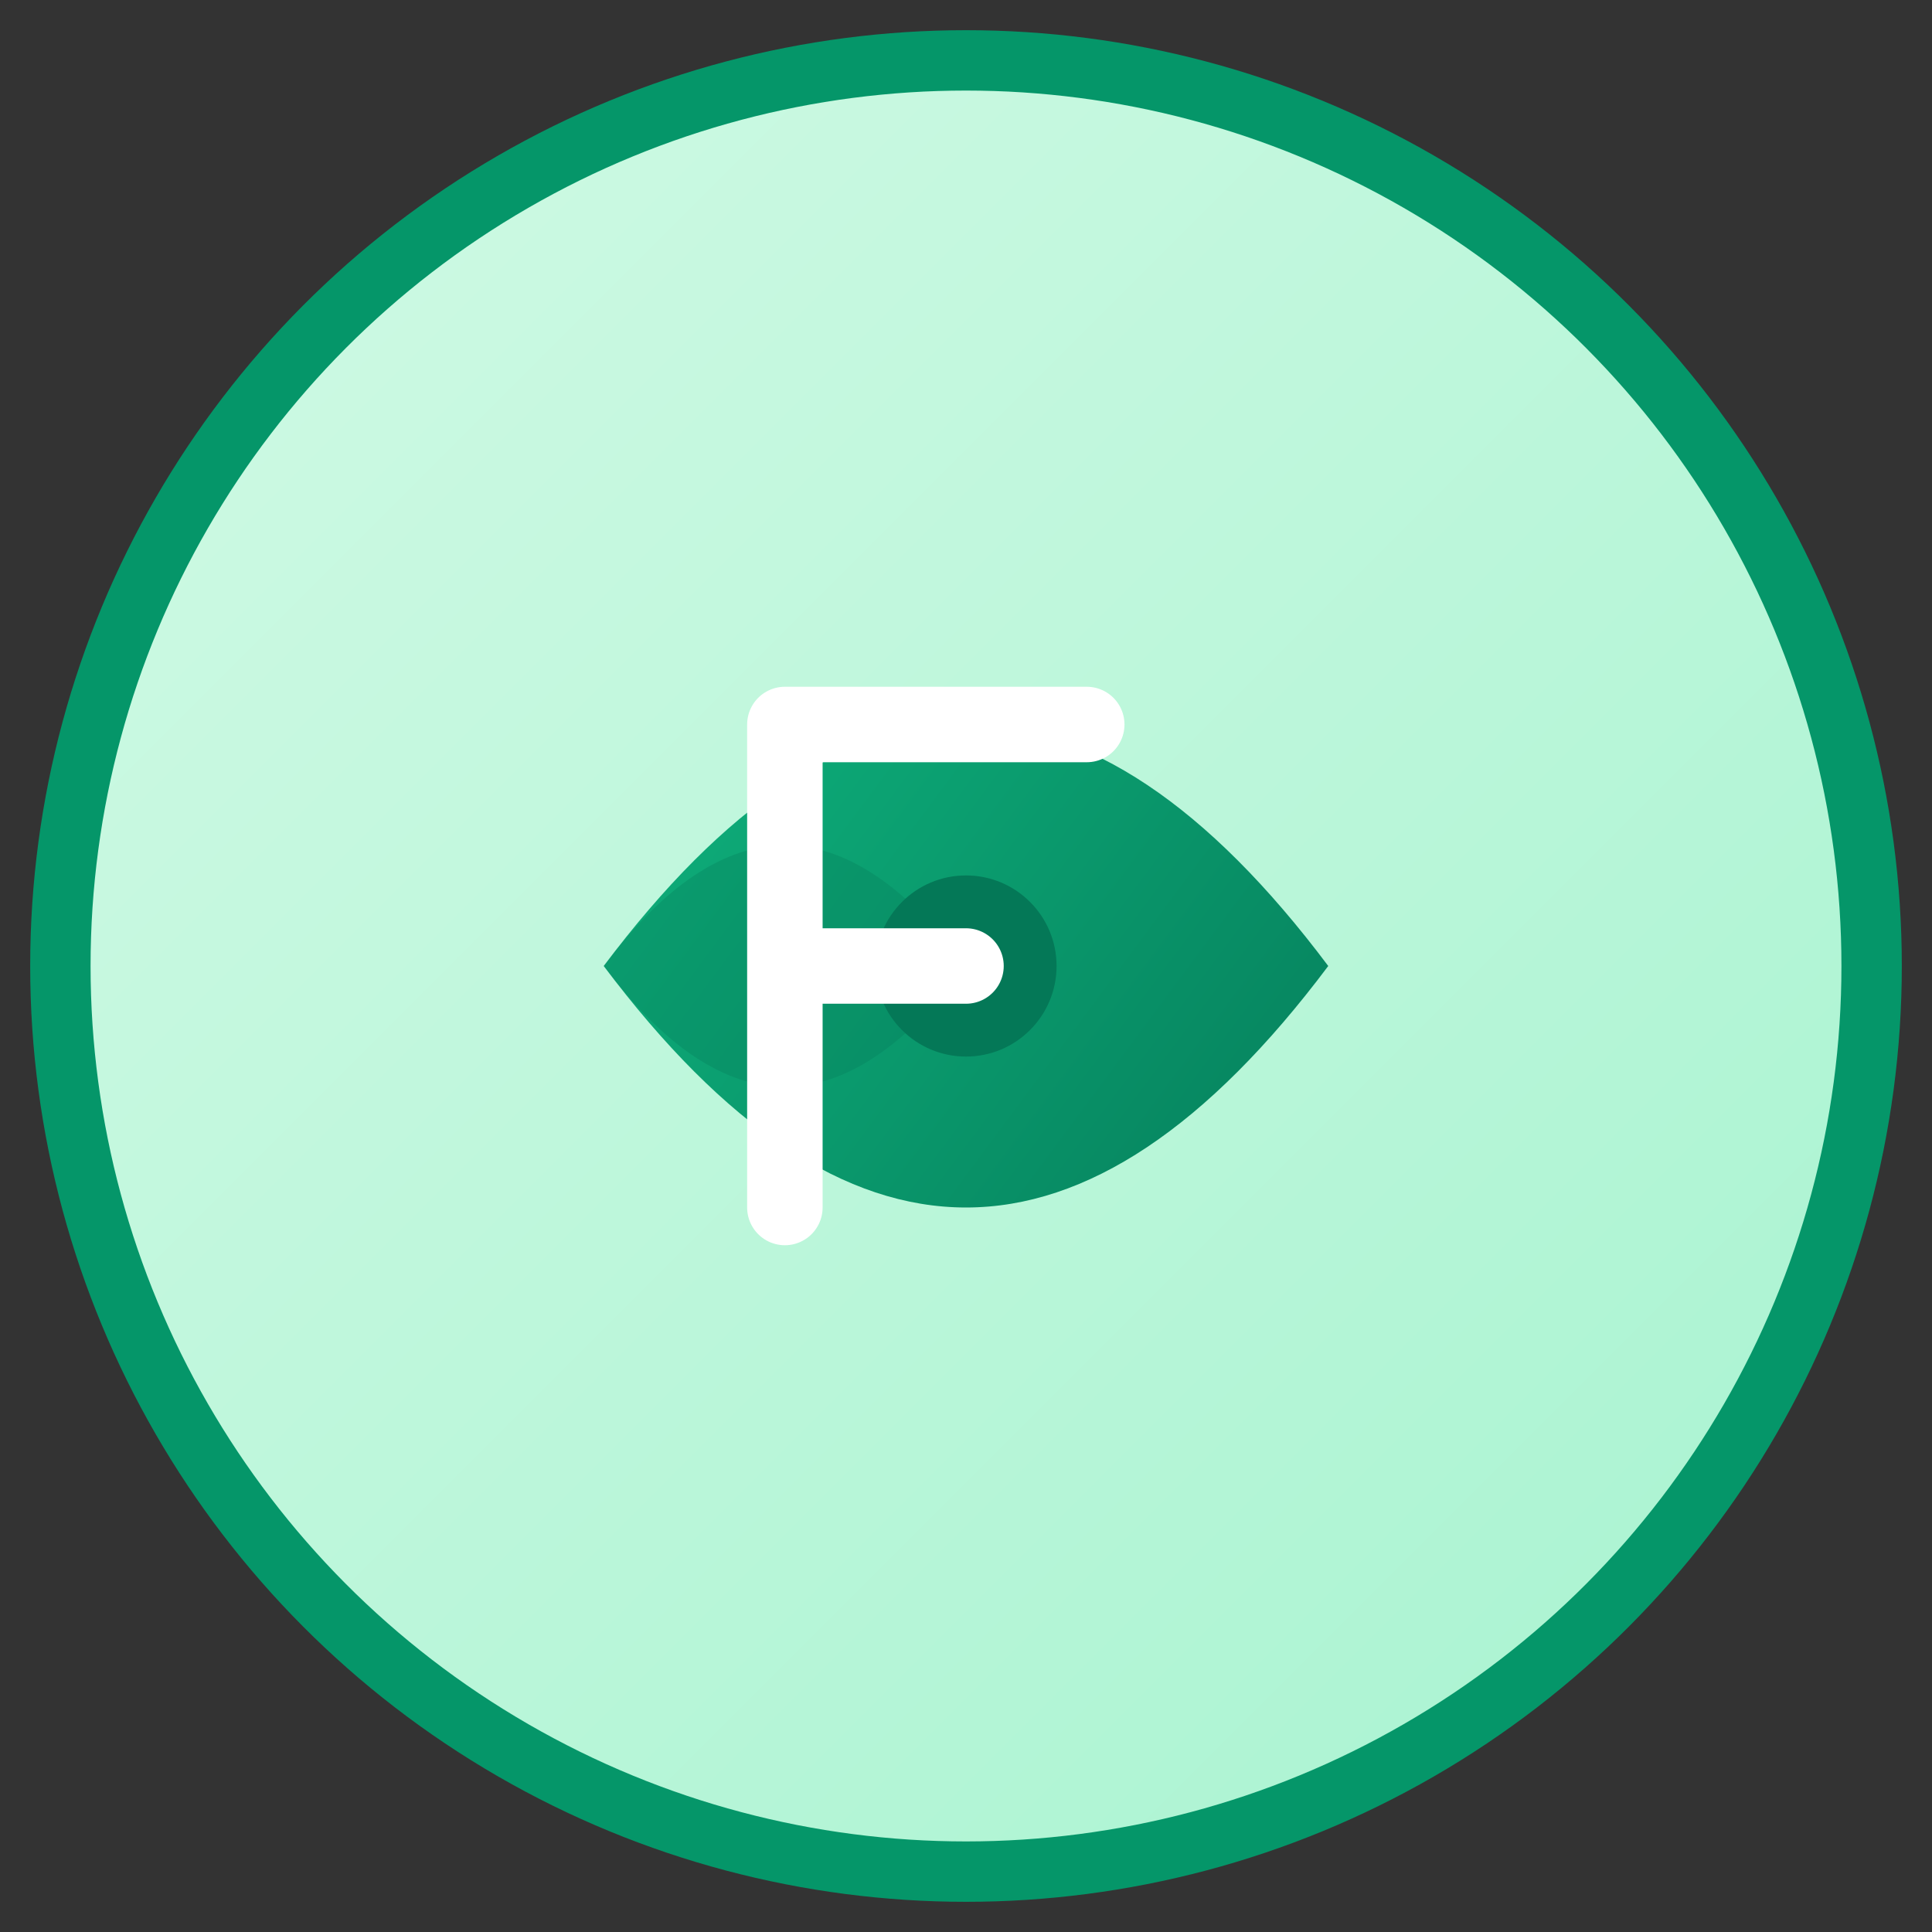
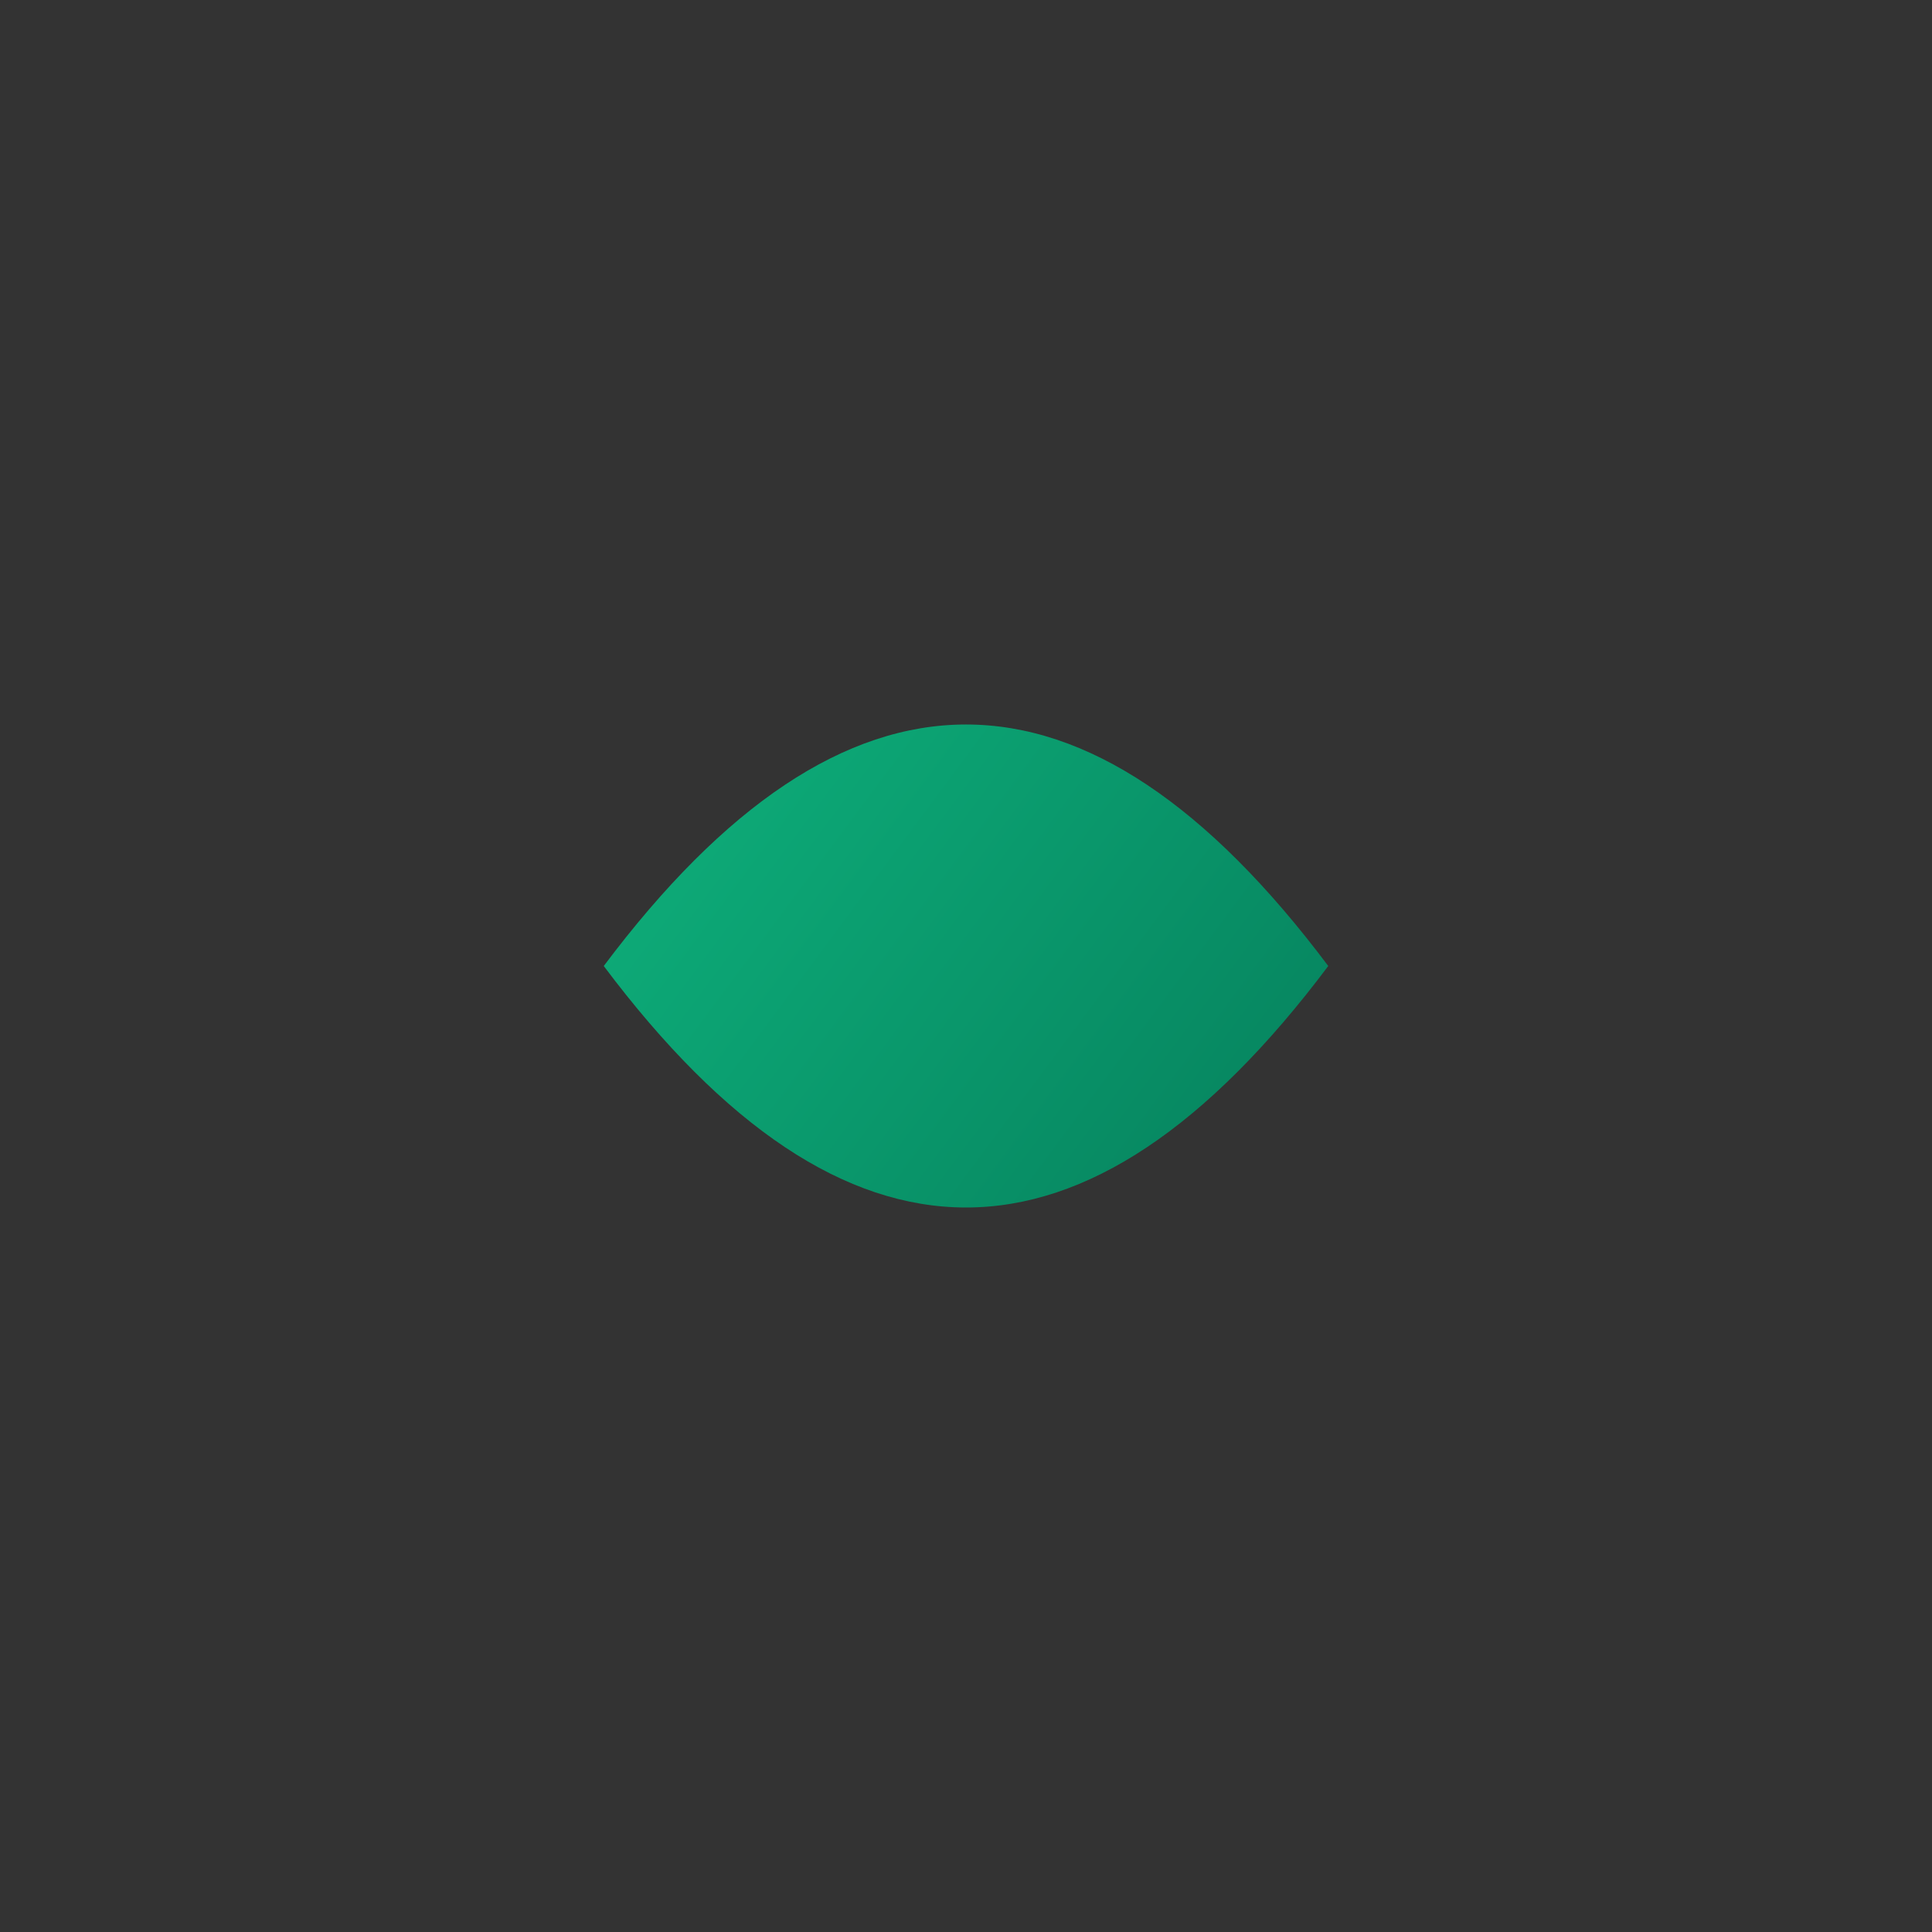
<svg xmlns="http://www.w3.org/2000/svg" viewBox="0 0 64 64" width="64" height="64">
  <rect x="0" y="0" width="64" height="64" fill="#333333" stroke="none" />
  <defs>
    <linearGradient id="leafGradient" x1="0%" y1="0%" x2="100%" y2="100%">
      <stop offset="0%" style="stop-color:#10b981;stop-opacity:1" />
      <stop offset="100%" style="stop-color:#047857;stop-opacity:1" />
    </linearGradient>
    <linearGradient id="bgGradient" x1="0%" y1="0%" x2="100%" y2="100%">
      <stop offset="0%" style="stop-color:#d1fae5;stop-opacity:1" />
      <stop offset="100%" style="stop-color:#a7f3d0;stop-opacity:1" />
    </linearGradient>
  </defs>
-   <circle cx="32" cy="32" r="30" fill="url(#bgGradient)" stroke="#059669" stroke-width="2" />
-   <path d="M20 32 Q32 16 44 32 Q32 48 20 32 Z" fill="url(#leafGradient)" />
-   <path d="M20 32 Q26 24 32 32 Q26 40 20 32" fill="#047857" opacity="0.3" />
-   <circle cx="32" cy="32" r="3" fill="#047857" />
-   <path d="M26 24 L26 40 M26 24 L36 24 M26 32 L32 32" stroke="#ffffff" stroke-width="2.5" stroke-linecap="round" fill="none" />
+   <path d="M20 32 Q32 16 44 32 Q32 48 20 32 " fill="url(#leafGradient)" />
</svg>